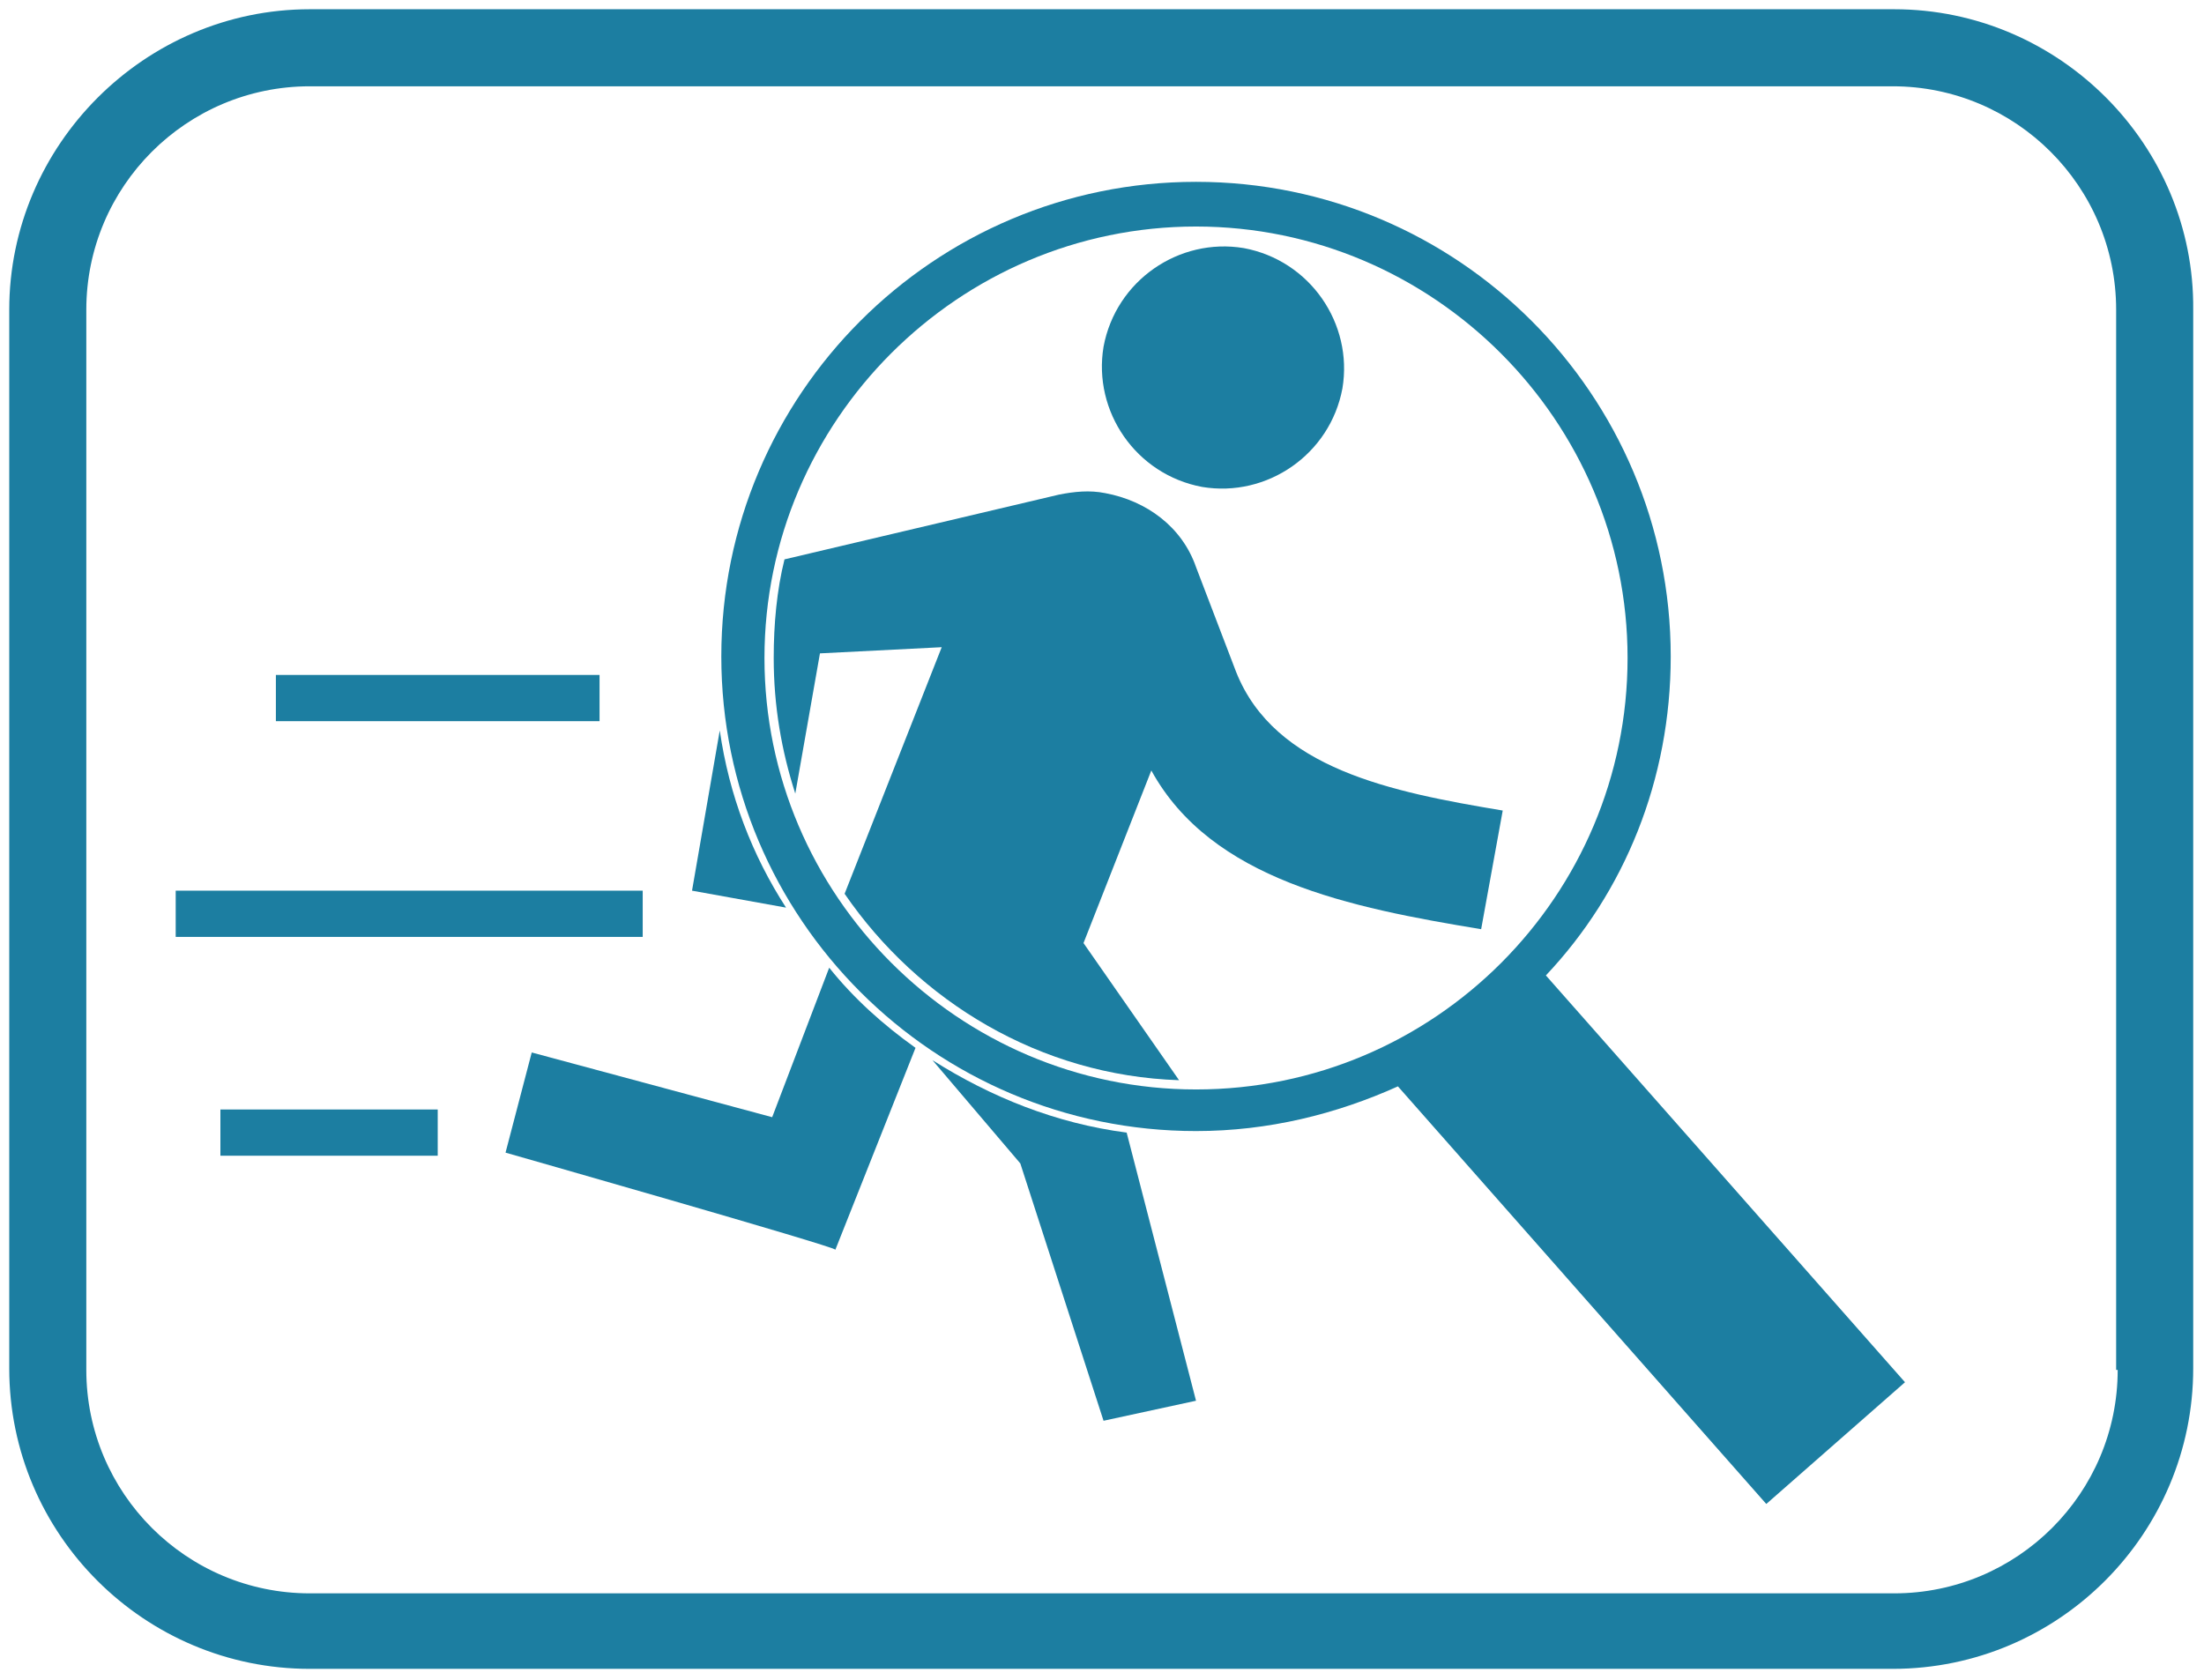
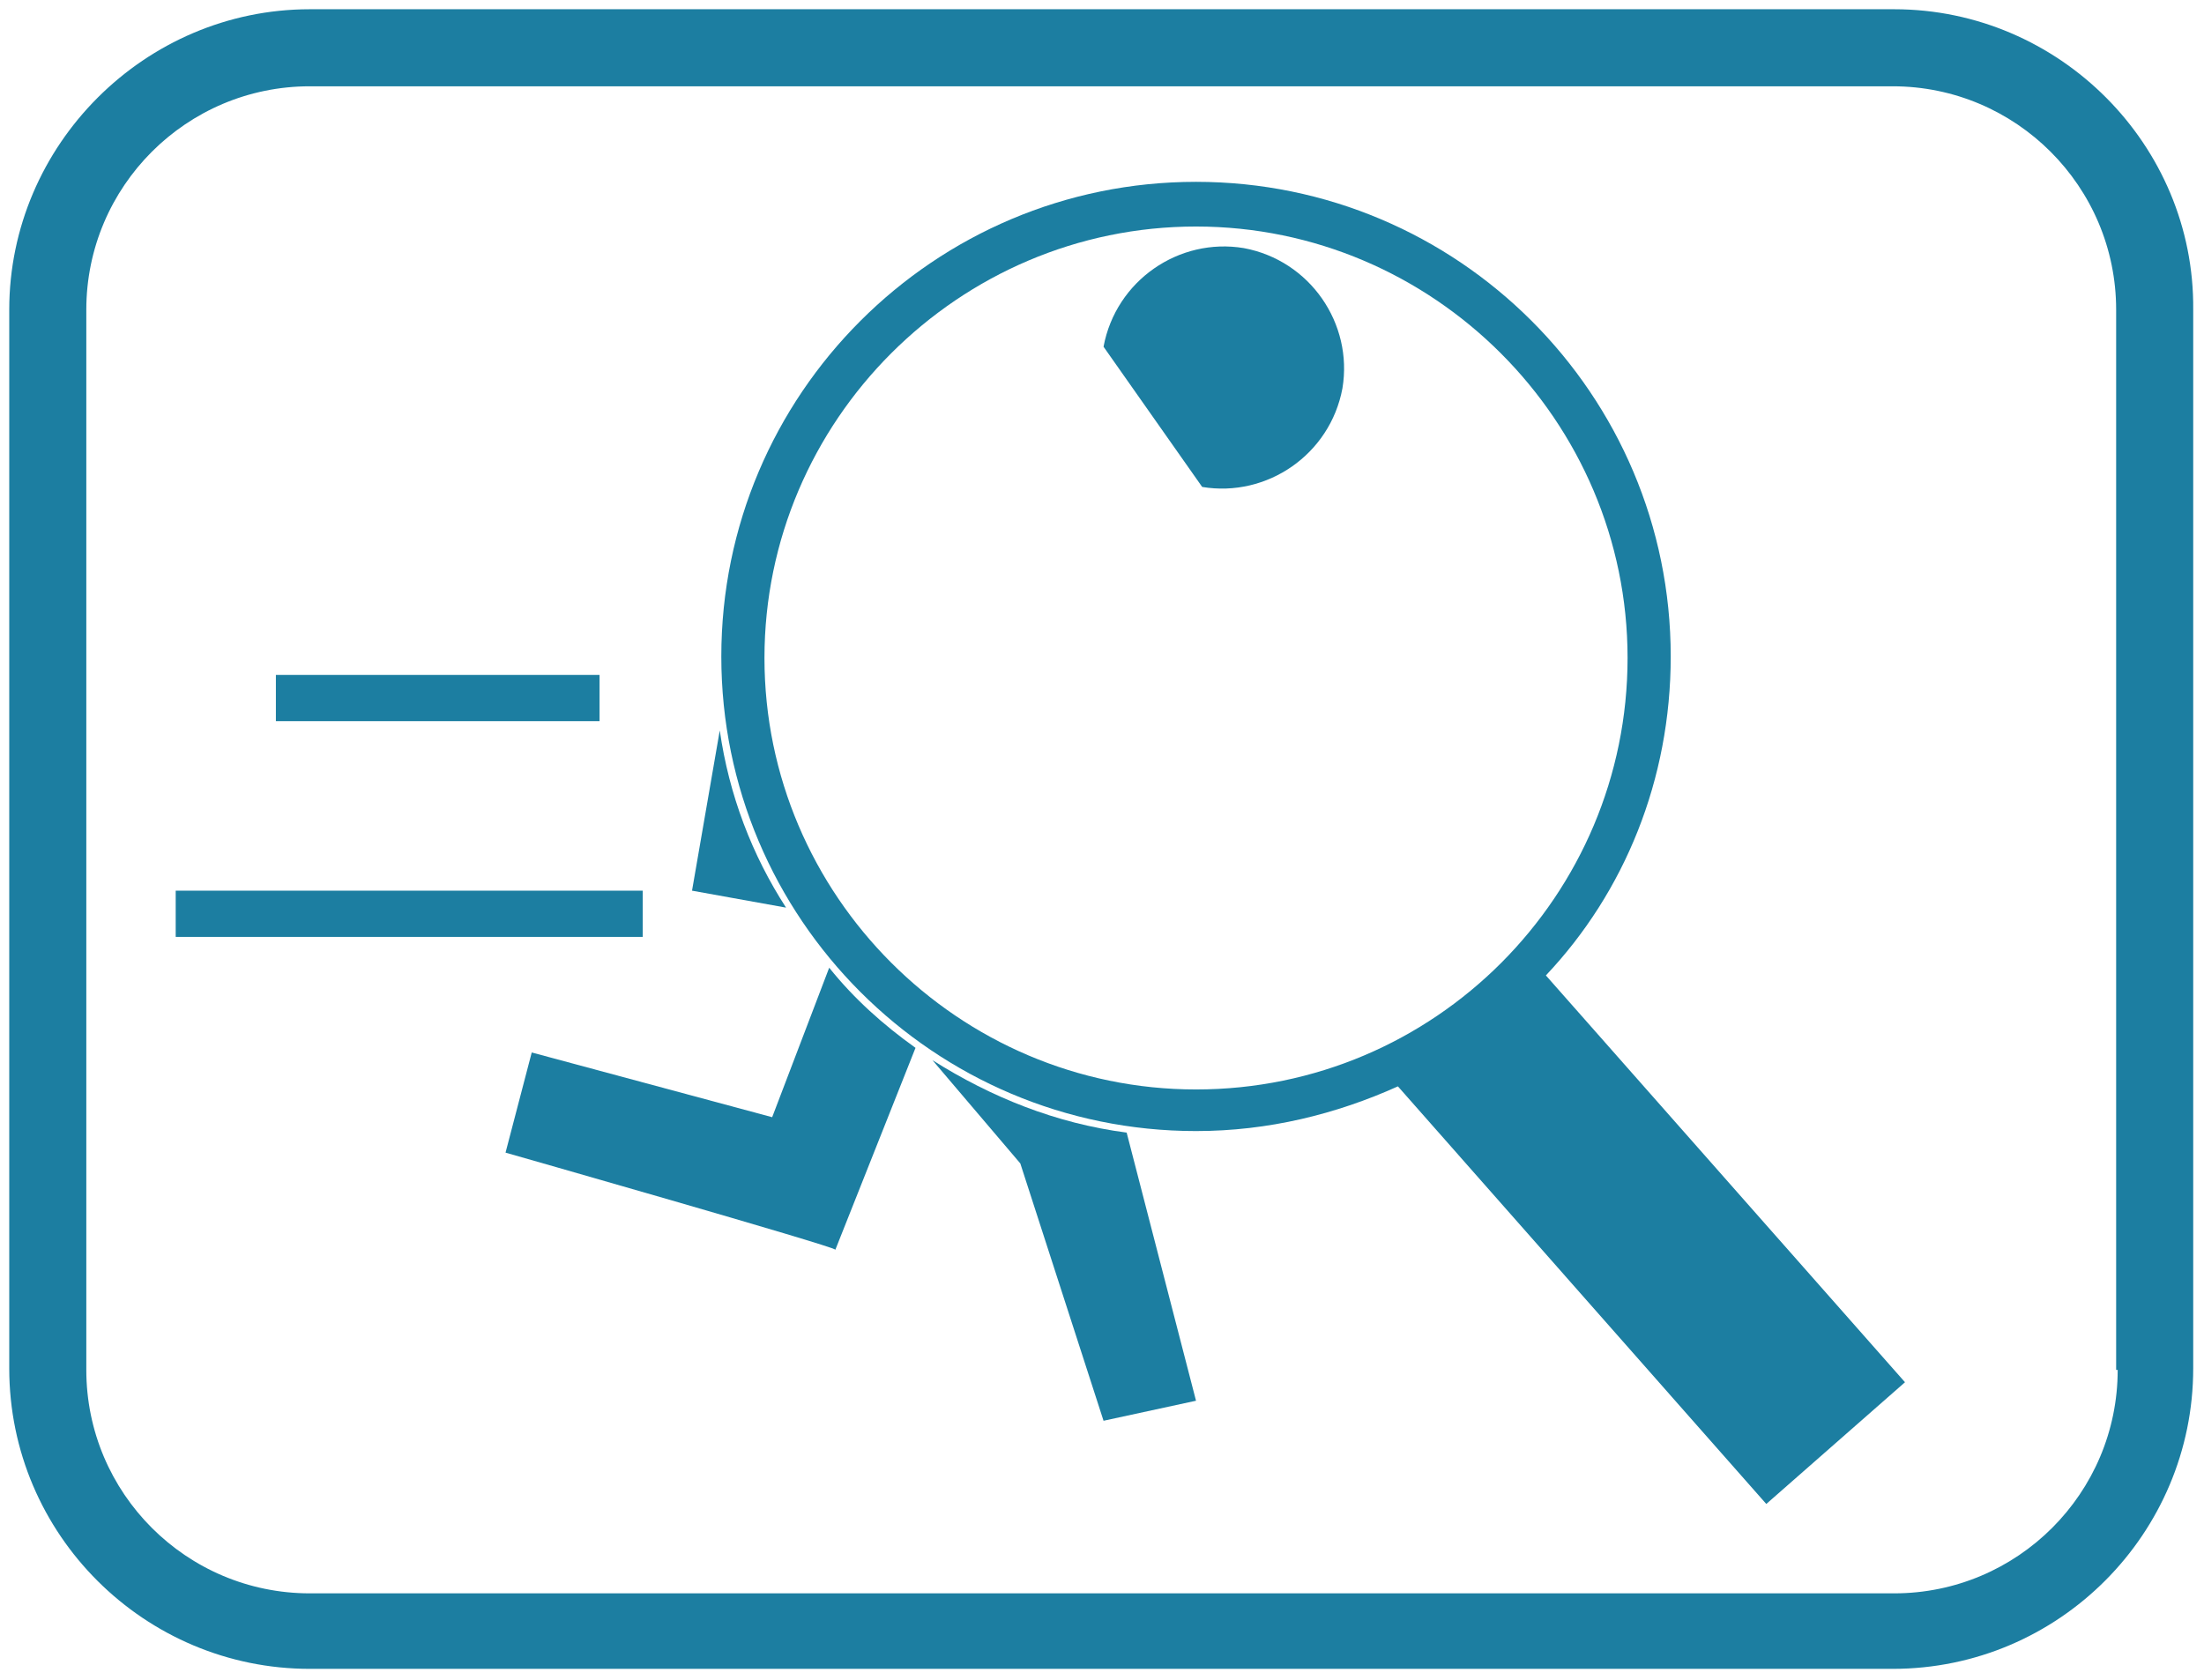
<svg xmlns="http://www.w3.org/2000/svg" version="1.1" id="Ebene_1" x="0px" y="0px" viewBox="0 0 143 109" style="enable-background:new 0 0 143 109;" xml:space="preserve">
  <style type="text/css">
	.st0{fill:#1C7EA1;}
</style>
  <g>
    <path class="st0" d="M122.9,0.6H20.1C9.4,0.6,0.6,9.4,0.6,20.1v68.7c0,10.8,8.8,19.5,19.5,19.5h102.7c10.8,0,19.5-8.8,19.5-19.5   V20.1C142.4,9.4,133.6,0.6,122.9,0.6z M137.4,88.9c0,8-6.5,14.5-14.5,14.5H20.1c-8,0-14.5-6.5-14.5-14.5V20.1   c0-8,6.5-14.5,14.5-14.5h102.7c8,0,14.5,6.5,14.5,14.5v68.8H137.4z" />
    <rect x="17.9" y="43.8" class="st0" width="21" height="3" />
    <rect x="11.4" y="57.8" class="st0" width="30.3" height="3" />
-     <rect x="14.3" y="72" class="st0" width="14.1" height="3" />
    <path class="st0" d="M46.7,47.4l-1.8,10.4l6.1,1.1C48.8,55.5,47.3,51.6,46.7,47.4z" />
    <path class="st0" d="M53.8,62.8l-3.7,9.7l-15.6-4.2l-1.7,6.5c0,0,21.4,6.1,21.4,6.3L59.4,68C57.3,66.5,55.4,64.8,53.8,62.8z" />
    <path class="st0" d="M60.5,68.8l5.7,6.7l5.4,16.7l6-1.3l-4.5-17.4C68.5,72.9,64.3,71.2,60.5,68.8z" />
-     <path class="st0" d="M78,31.6c4.2,0.7,8.3-2.1,9.1-6.4c0.7-4.2-2.1-8.3-6.4-9.1c-4.2-0.7-8.3,2.1-9.1,6.4   C70.9,26.7,73.7,30.8,78,31.6z" />
-     <path class="st0" d="M80.2,43.6l-2.6-6.8c-0.9-2.6-3.2-4.3-5.9-4.8c-1-0.2-2-0.1-3,0.1l-17.8,4.2c-0.5,2-0.7,4.2-0.7,6.4   c0,3.1,0.5,6,1.4,8.8l1.6-9.1l7.9-0.4l-6.3,16c4.8,7,12.7,11.8,21.7,12.1l-6.2-8.9L74.7,50c3.9,7.1,12.9,8.9,21.4,10.3l1.4-7.7   C90.3,51.4,82.7,49.9,80.2,43.6z" />
+     <path class="st0" d="M78,31.6c4.2,0.7,8.3-2.1,9.1-6.4c0.7-4.2-2.1-8.3-6.4-9.1c-4.2-0.7-8.3,2.1-9.1,6.4   z" />
    <path class="st0" d="M108.4,42.6c0-17-13.8-30.8-30.8-30.8S46.8,25.6,46.8,42.6s13.8,30.8,30.8,30.8c4.7,0,9.1-1.1,13.1-2.9   l23.9,27.1l9-7.9l-23.3-26.4C105.4,57.9,108.4,50.6,108.4,42.6z M77.6,70.7c-15.4,0-28-12.6-28-28s12.6-28,28-28s28,12.6,28,28   S93.1,70.7,77.6,70.7z" />
  </g>
</svg>